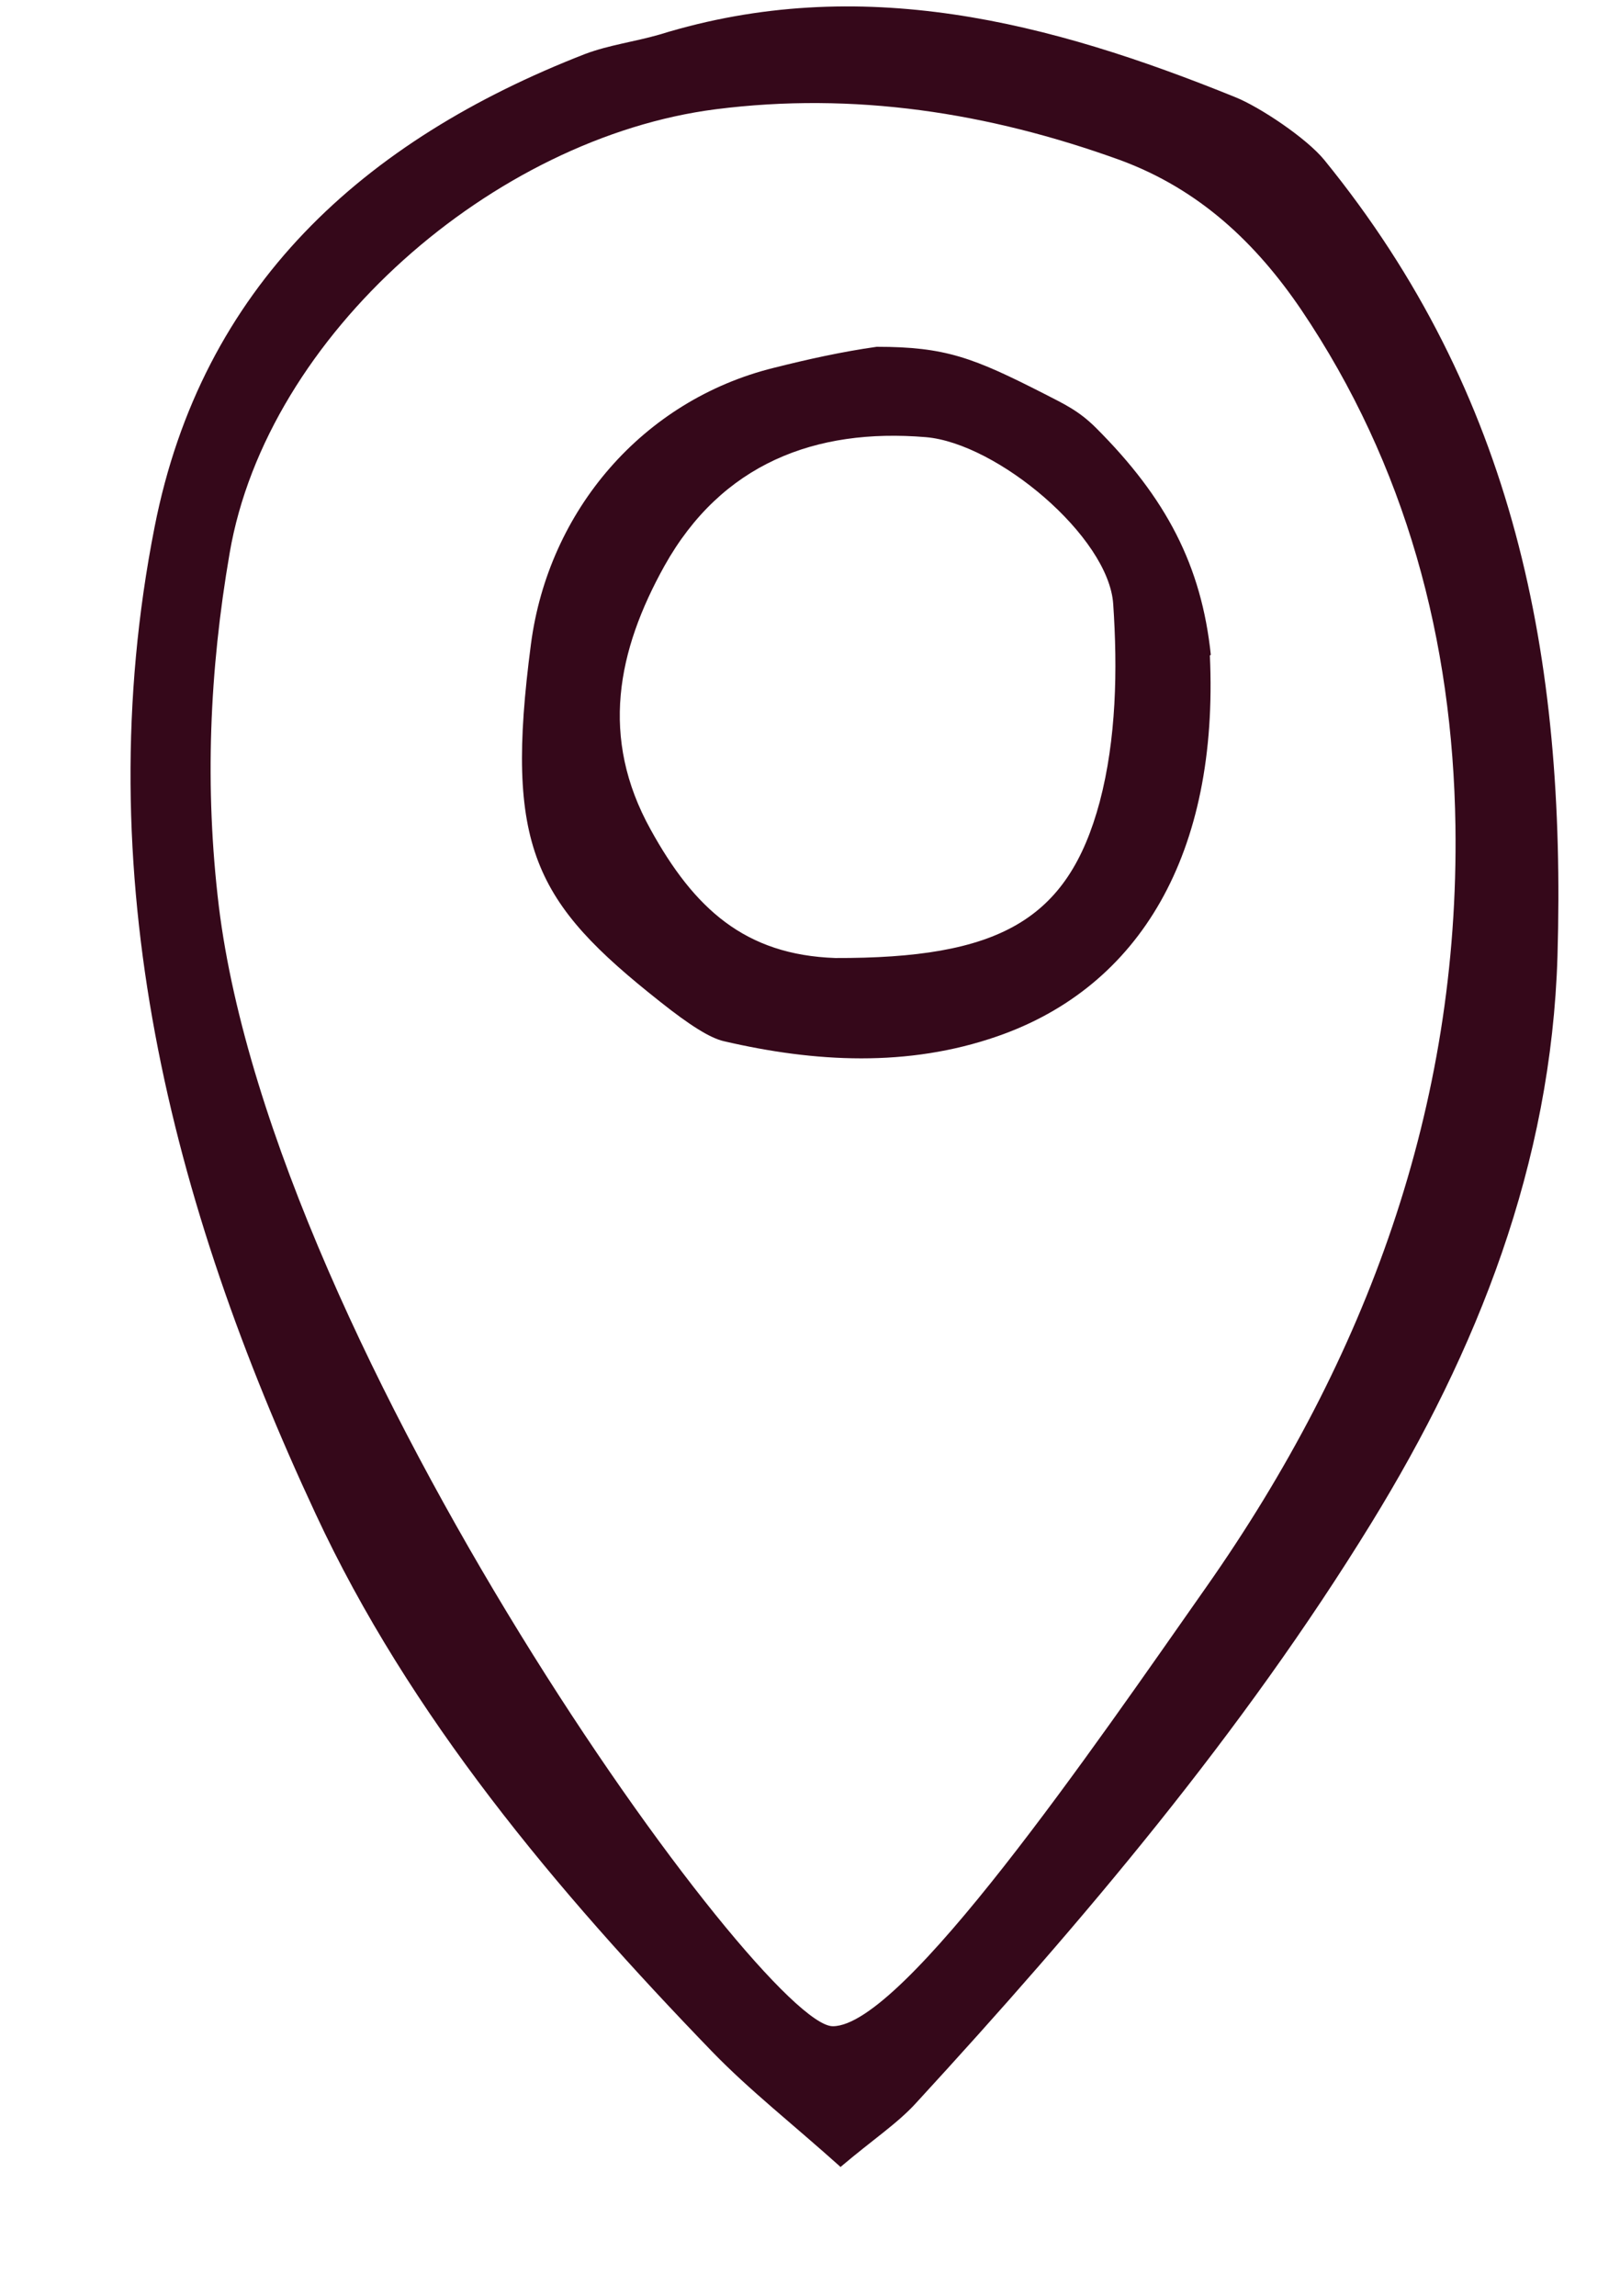
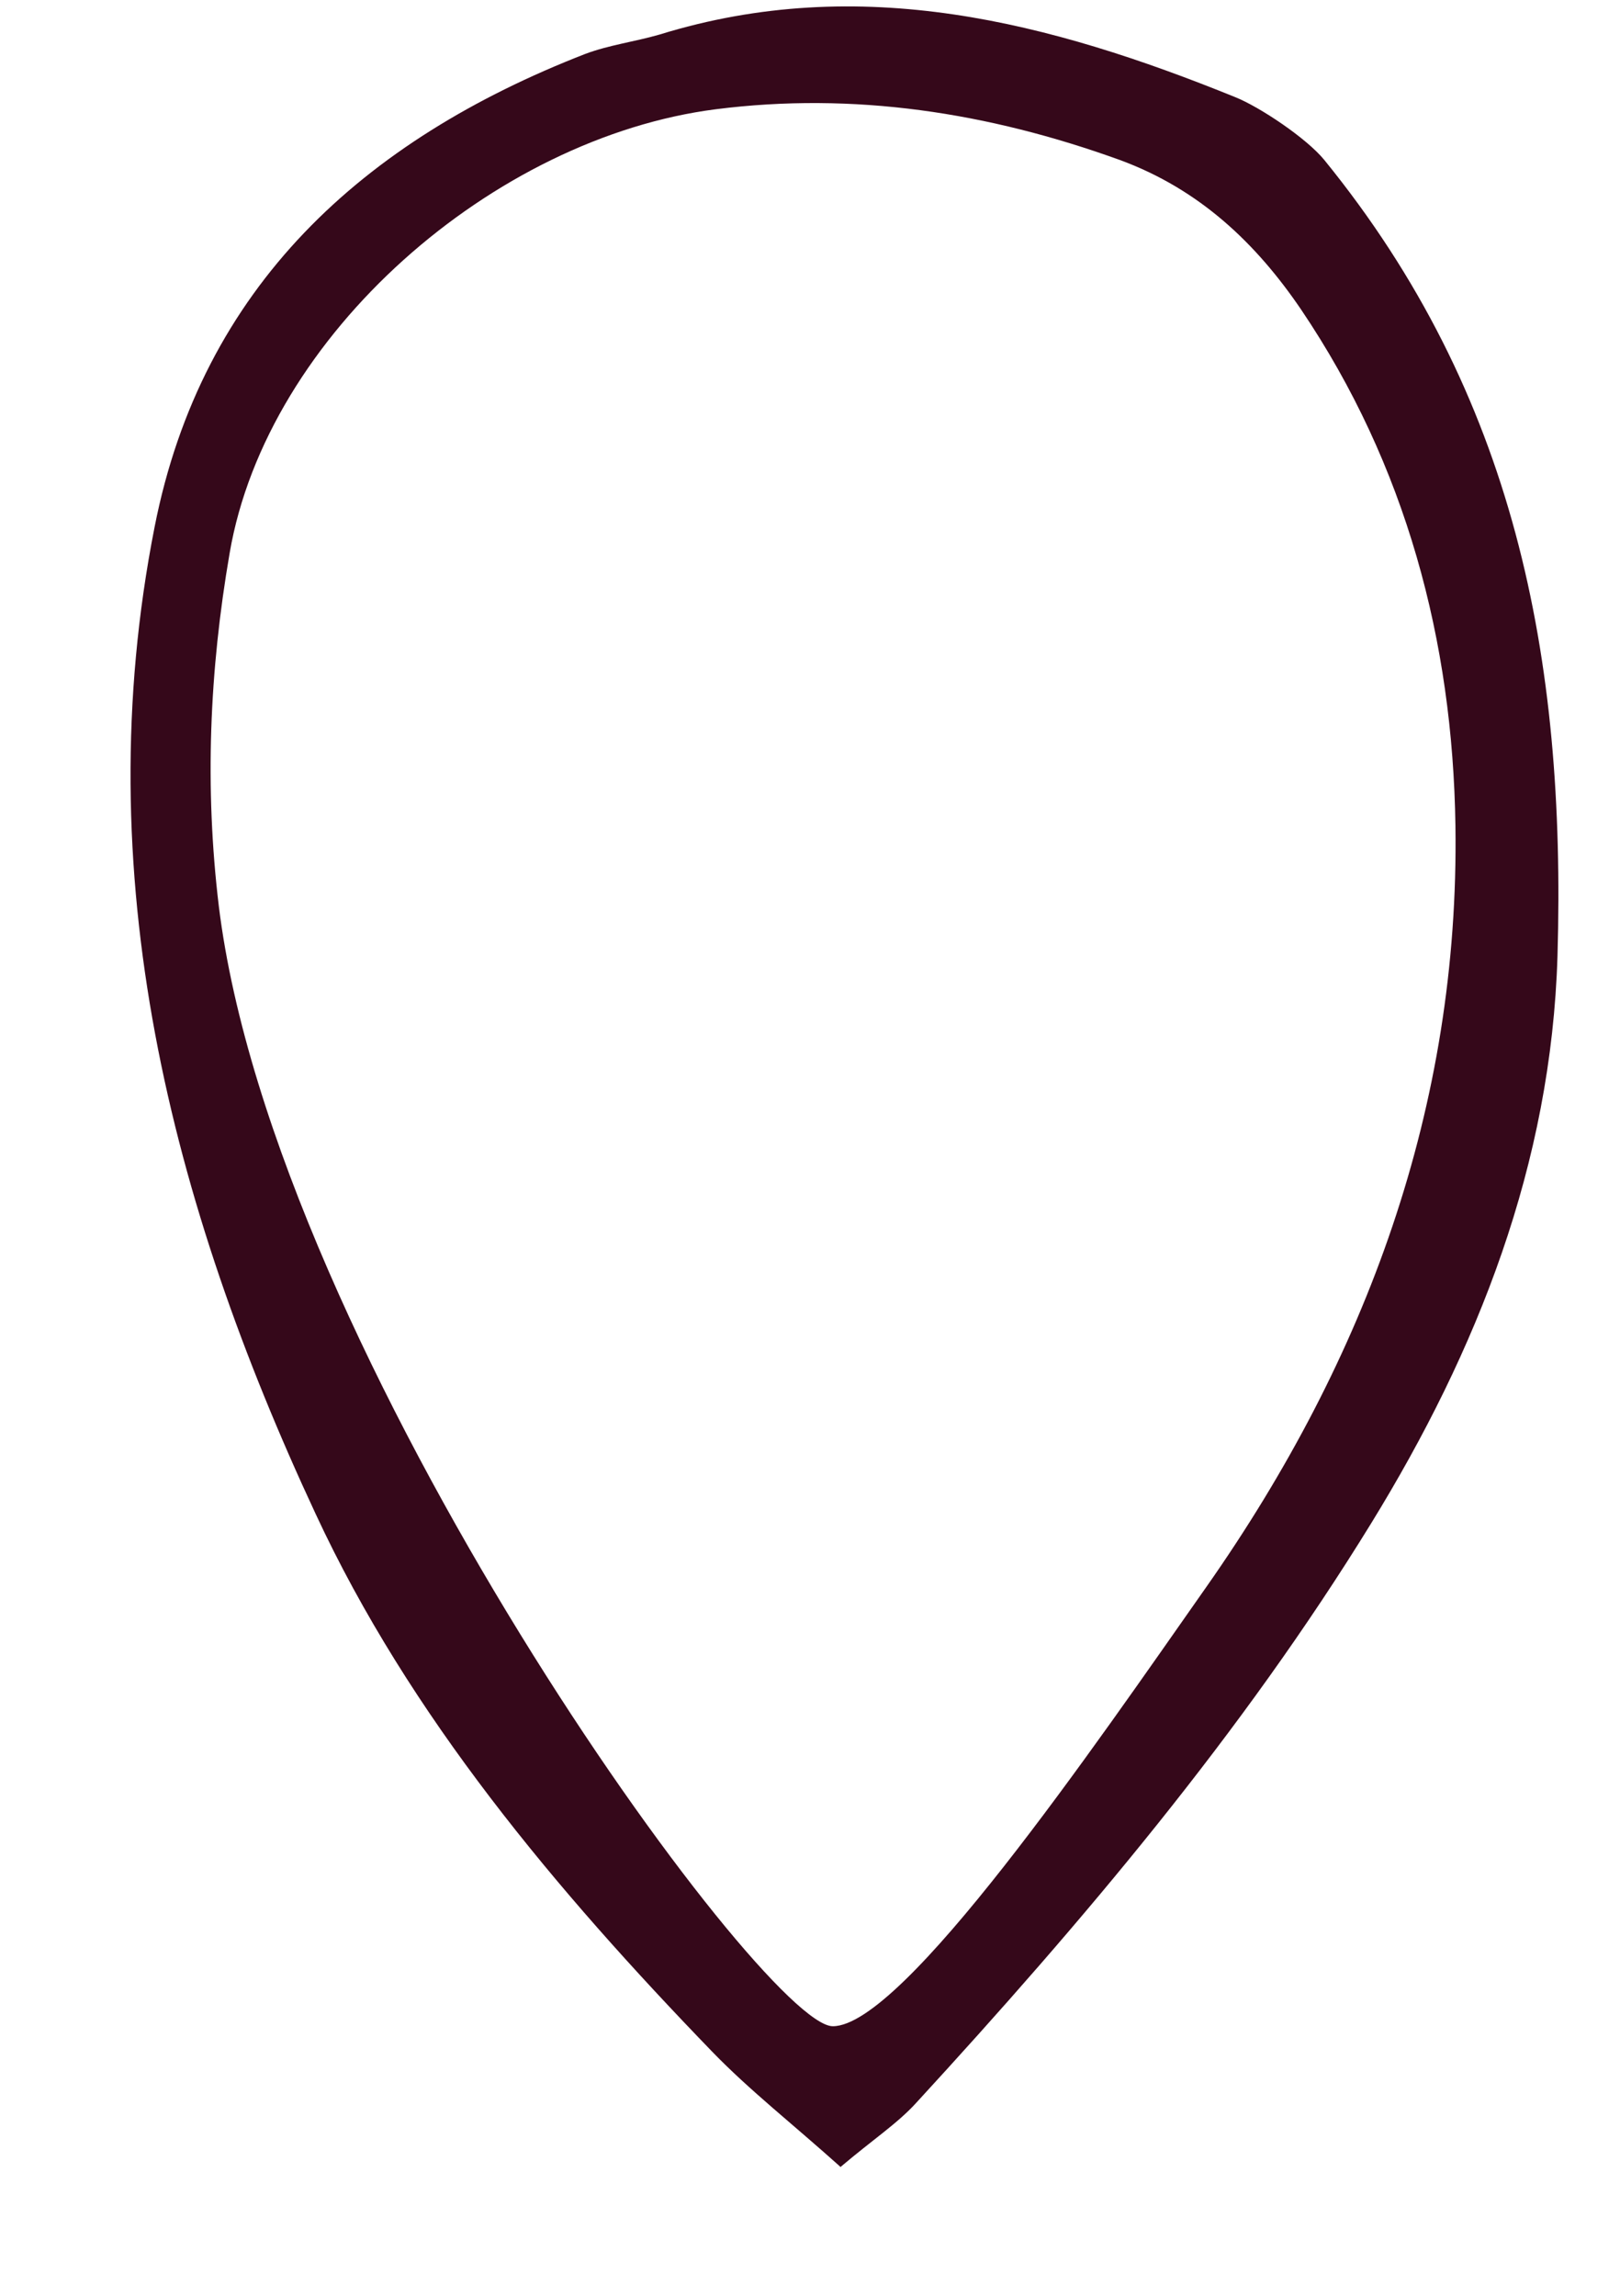
<svg xmlns="http://www.w3.org/2000/svg" width="12" height="17" viewBox="0 0 12 17" fill="none">
  <g id="ic_location">
    <path id="Vector" d="M6.224 16.044C5.868 15.725 5.552 15.478 5.275 15.192C4.119 13.996 3.033 12.707 2.337 11.208C1.265 8.91 0.639 6.471 1.145 3.903C1.495 2.121 2.69 1.039 4.336 0.399C4.512 0.333 4.702 0.309 4.885 0.256C6.374 -0.204 7.777 0.163 9.149 0.719C9.332 0.792 9.68 1.025 9.81 1.185C11.219 2.917 11.601 4.863 11.537 7.078C11.491 8.62 10.944 9.999 10.158 11.278C9.202 12.833 8.02 14.229 6.787 15.571C6.647 15.725 6.468 15.841 6.224 16.048V16.044ZM6.169 15.004C6.689 15.004 8.106 12.933 8.936 11.751C10.122 10.062 10.811 8.193 10.781 6.115C10.761 4.746 10.415 3.444 9.639 2.294C9.305 1.802 8.886 1.402 8.296 1.185C7.32 0.832 6.324 0.679 5.302 0.809C3.66 1.019 1.978 2.478 1.701 4.096C1.551 4.966 1.515 5.832 1.621 6.711C2.028 10.022 5.649 15.004 6.169 15.004Z" fill="#35081A" />
-     <path id="Vector_2" d="M8.962 4.853C9.029 6.318 8.446 7.307 7.387 7.674C6.724 7.904 6.038 7.867 5.362 7.71C5.258 7.686 5.108 7.591 4.889 7.417C3.958 6.681 3.735 6.274 3.933 4.769C4.063 3.78 4.762 2.964 5.731 2.724C5.981 2.661 6.238 2.604 6.494 2.568C7.004 2.568 7.209 2.648 7.737 2.917C7.88 2.991 7.989 3.039 8.119 3.169C8.64 3.689 8.9 4.19 8.969 4.849L8.962 4.853ZM6.184 7.094C7.397 7.098 7.91 6.818 8.146 5.938C8.269 5.472 8.279 4.959 8.246 4.473C8.213 3.973 7.385 3.281 6.857 3.237C6.039 3.169 5.345 3.434 4.922 4.19C4.572 4.819 4.442 5.462 4.819 6.142C5.142 6.728 5.518 7.071 6.188 7.094H6.184Z" fill="#35081A" />
  </g>
</svg>